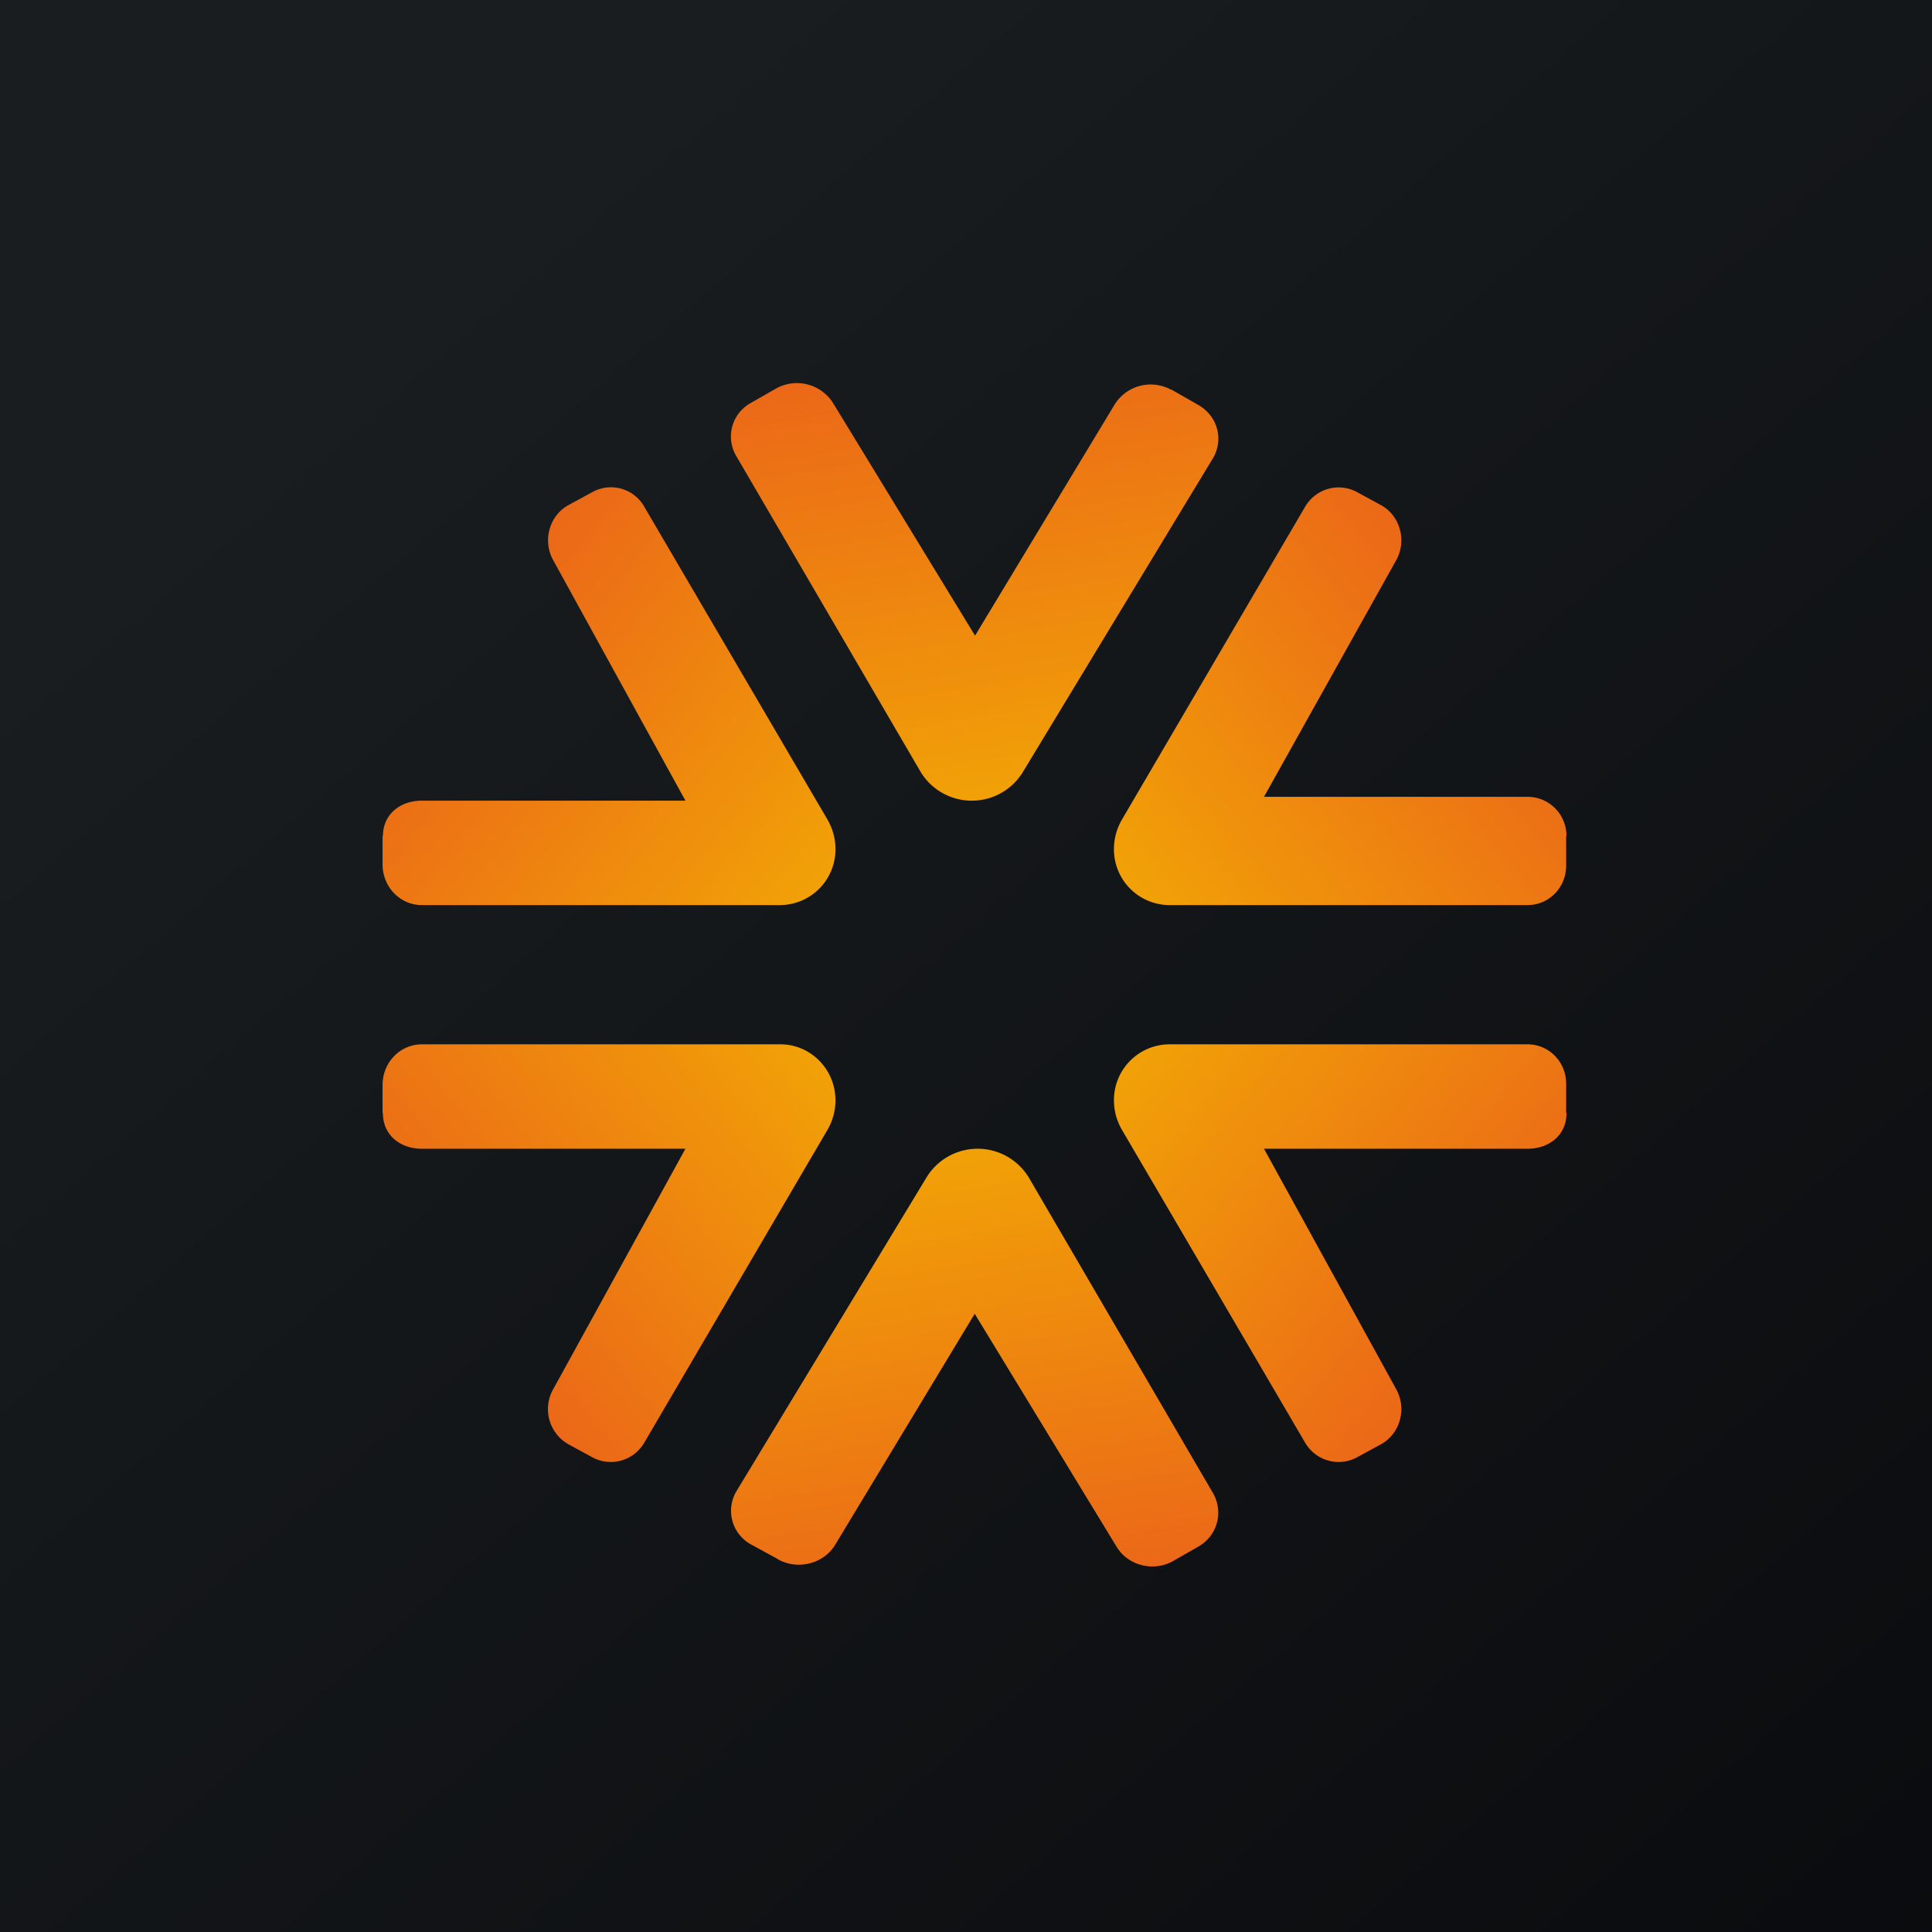
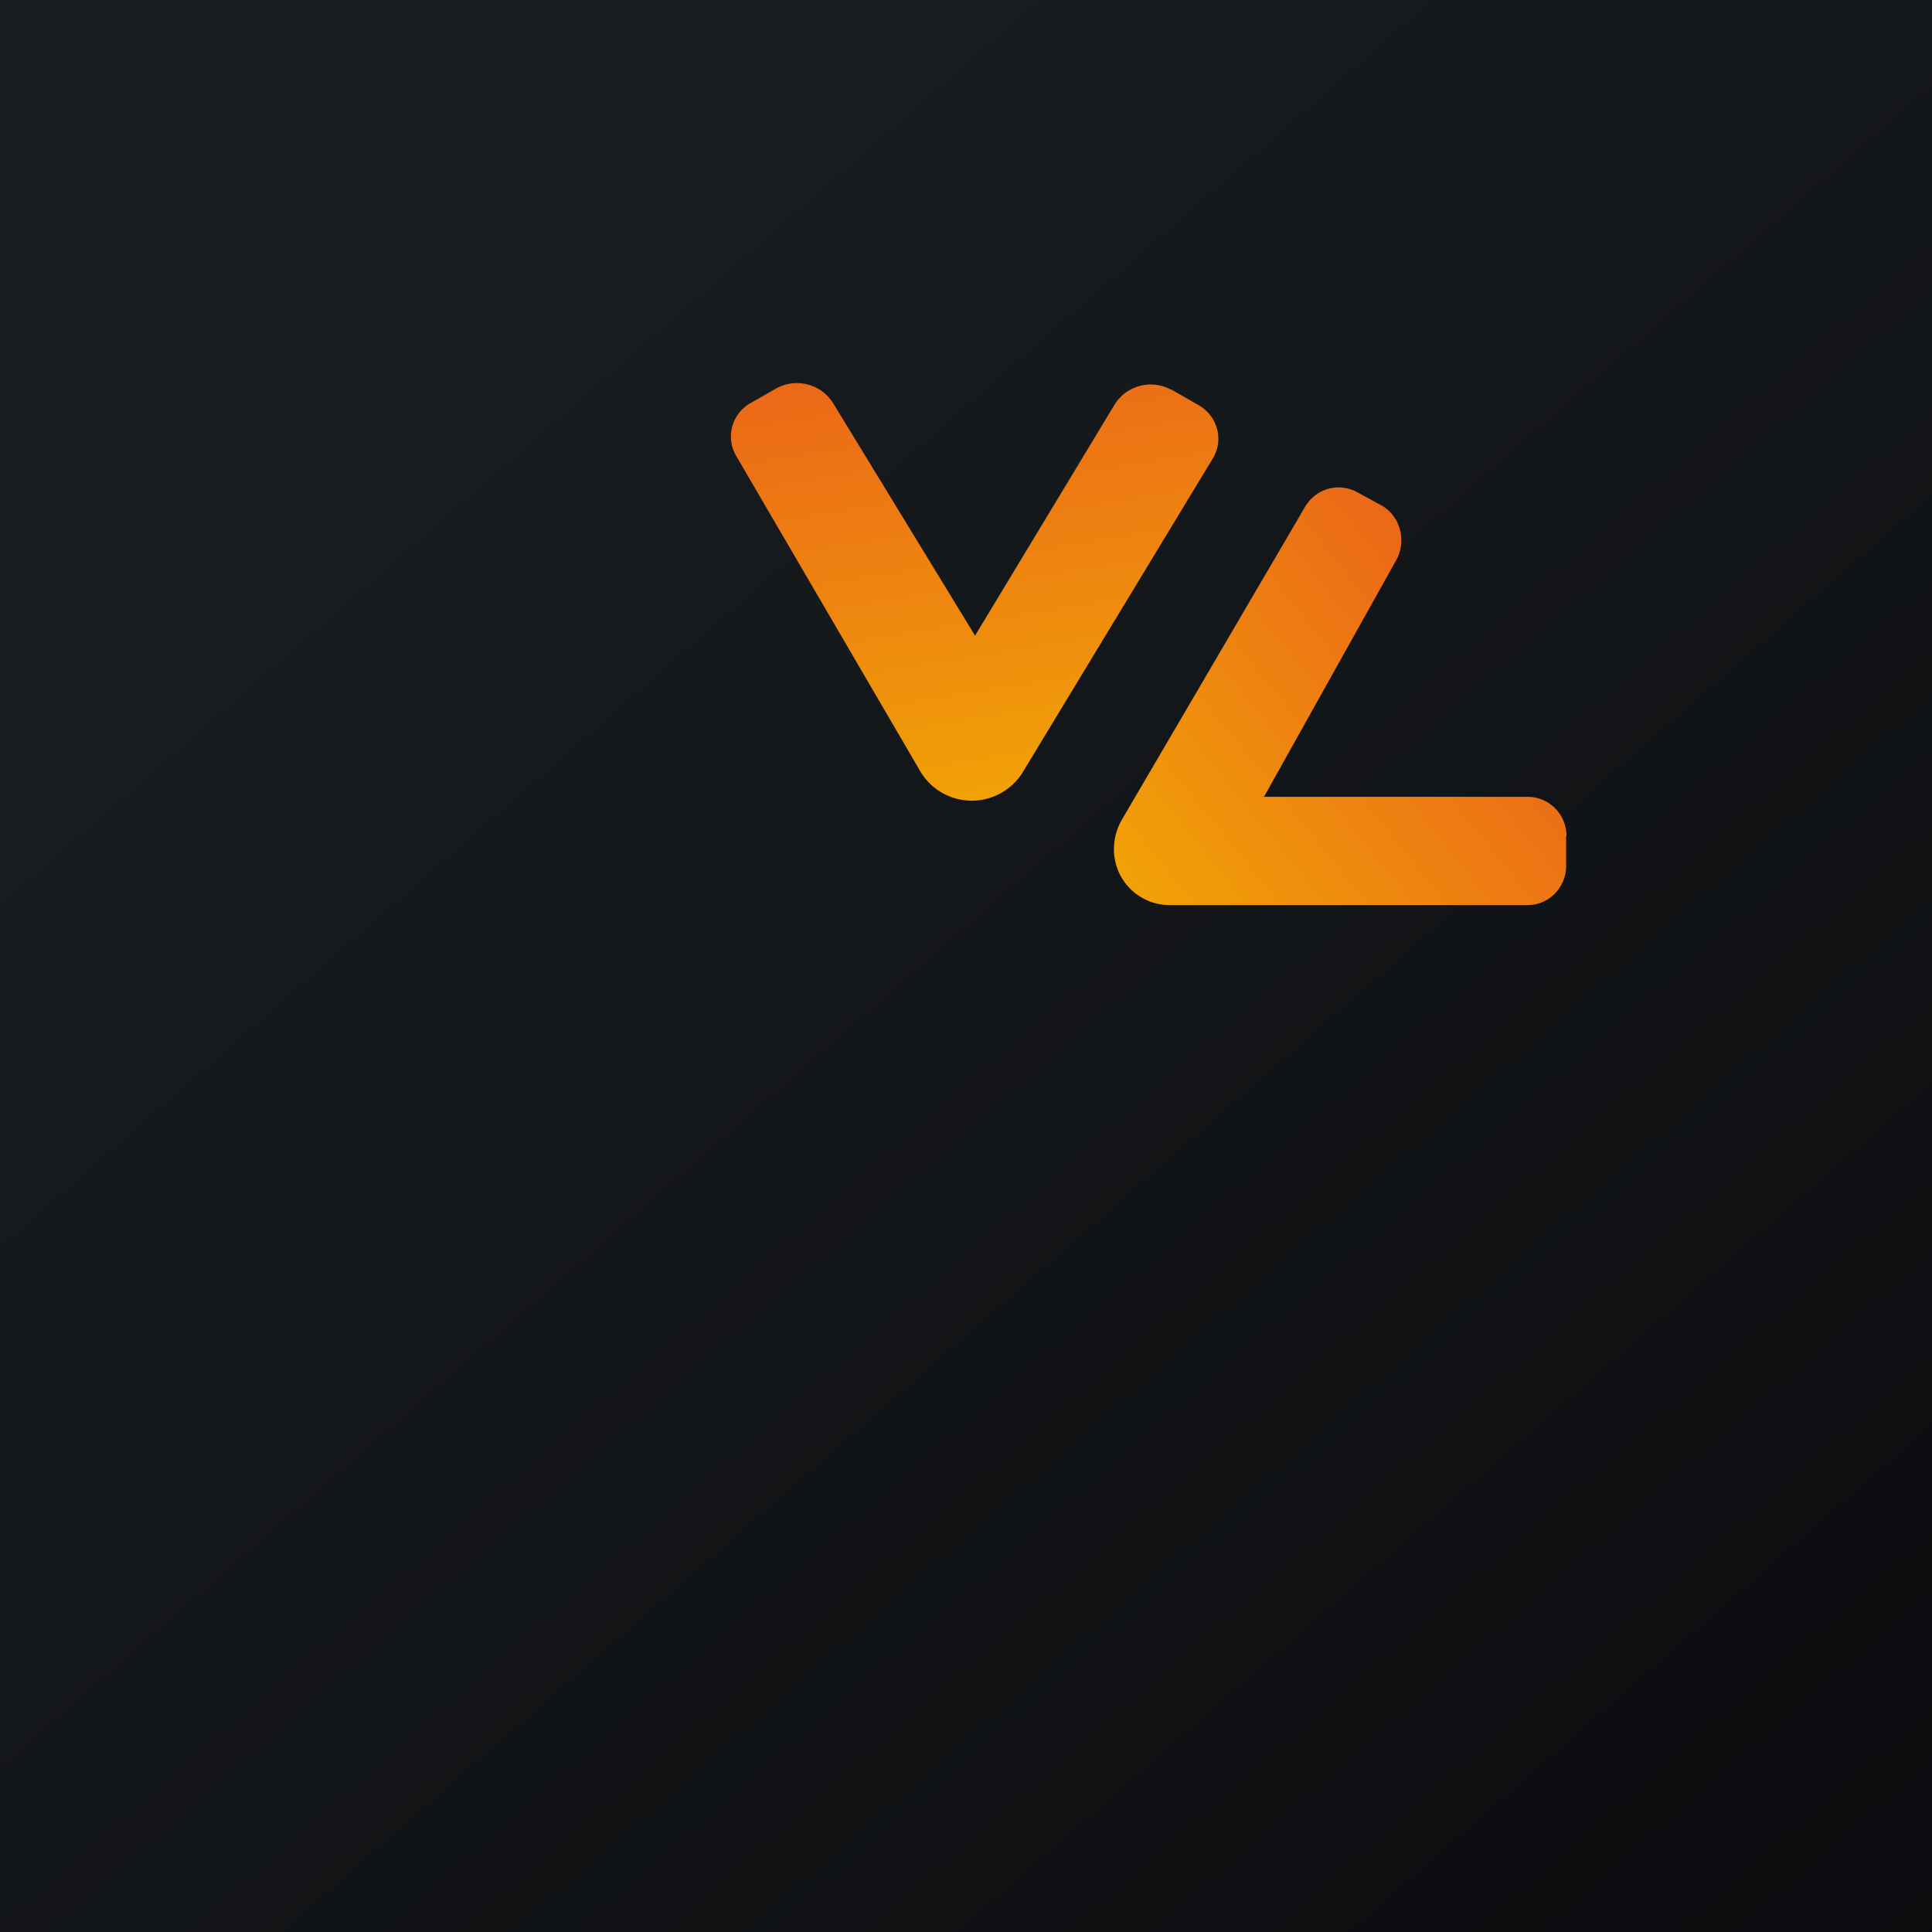
<svg xmlns="http://www.w3.org/2000/svg" viewBox="0 0 55.5 55.5">
  <path d="M 0,0 H 55.5 V 55.5 H 0 Z" fill="url(#g)" />
-   <path d="M 10.99,24.005 V 24.85 C 11,25.49 11.5,26 12.12,26 H 22.42 A 1.6,1.6 0 0,0 24,24.39 C 24,24.09 23.92,23.81 23.78,23.56 L 18.51,14.56 A 1.1,1.1 0 0,0 17.01,14.14 L 16.33,14.51 C 15.78,14.81 15.58,15.53 15.89,16.09 L 19.69,23 H 12.12 C 11.5,23 11,23.39 11,24.02 Z" fill="url(#f)" />
  <path d="M 44.99,24.005 V 24.85 C 45,25.49 44.5,26 43.88,26 H 33.58 A 1.6,1.6 0 0,1 32,24.39 C 32,24.09 32.08,23.81 32.22,23.56 L 37.49,14.56 C 37.8,14.03 38.46,13.85 38.99,14.14 L 39.67,14.51 C 40.22,14.81 40.42,15.53 40.11,16.09 L 36.31,22.89 H 43.88 C 44.5,22.89 45,23.39 45,24.02 Z" fill="url(#e)" />
  <path d="M 33.64,11.185 L 34.4,11.62 C 34.97,11.93 35.17,12.62 34.84,13.17 L 29.37,22.2 A 1.72,1.72 0 0,1 26.45,22.18 L 21.15,13.1 A 1.1,1.1 0 0,1 21.56,11.58 L 22.26,11.18 A 1.23,1.23 0 0,1 23.92,11.56 L 28.01,18.26 L 32.02,11.62 A 1.22,1.22 0 0,1 33.65,11.2 Z" fill="url(#d)" />
-   <path d="M 44.99,31.965 V 31.15 C 45,30.51 44.5,30 43.88,30 H 33.58 A 1.6,1.6 0 0,0 32,31.61 C 32,31.91 32.08,32.19 32.22,32.44 L 37.49,41.44 C 37.8,41.97 38.46,42.15 38.99,41.86 L 39.67,41.49 C 40.22,41.19 40.42,40.47 40.11,39.91 L 36.31,33 H 43.88 C 44.5,33 45,32.61 45,31.98 Z" fill="url(#c)" />
-   <path d="M 10.99,31.965 V 31.15 C 11,30.51 11.5,30 12.12,30 H 22.42 C 23.29,30 24,30.72 24,31.61 C 24,31.91 23.92,32.19 23.78,32.44 L 18.51,41.44 C 18.2,41.97 17.54,42.15 17.01,41.86 L 16.33,41.49 A 1.16,1.16 0 0,1 15.89,39.91 L 19.69,33 H 12.12 C 11.5,33 11,32.61 11,31.98 Z" fill="url(#b)" />
-   <path d="M 22.34,44.785 L 21.6,44.38 A 1.1,1.1 0 0,1 21.16,42.83 L 26.63,33.8 A 1.72,1.72 0 0,1 29.55,33.82 L 34.85,42.9 C 35.15,43.43 34.98,44.1 34.44,44.42 L 33.74,44.82 C 33.17,45.17 32.42,44.99 32.08,44.44 L 28,37.74 L 23.99,44.38 C 23.66,44.92 22.93,45.11 22.36,44.8 Z" fill="url(#a)" />
  <defs>
    <linearGradient id="g" x1="10.42" x2="68.15" y1="9.71" y2="76.02" gradientUnits="userSpaceOnUse">
      <stop stop-color="rgb(25, 29, 31)" offset="0" />
      <stop stop-color="rgb(5, 5, 8)" offset="1" />
    </linearGradient>
    <linearGradient id="f" x1="14.25" x2="24.17" y1="16.65" y2="24.67" gradientUnits="userSpaceOnUse">
      <stop stop-color="rgb(235, 103, 24)" offset="0" />
      <stop stop-color="rgb(241, 161, 7)" offset="1" />
    </linearGradient>
    <linearGradient id="e" x1="41.75" x2="31.83" y1="16.65" y2="24.67" gradientUnits="userSpaceOnUse">
      <stop stop-color="rgb(235, 103, 24)" offset="0" />
      <stop stop-color="rgb(241, 161, 7)" offset="1" />
    </linearGradient>
    <linearGradient id="d" x1="25.3" x2="27.33" y1="10.41" y2="23.07" gradientUnits="userSpaceOnUse">
      <stop stop-color="rgb(235, 103, 24)" offset="0" />
      <stop stop-color="rgb(241, 161, 7)" offset="1" />
    </linearGradient>
    <linearGradient id="c" x1="41.75" x2="31.83" y1="39.35" y2="31.33" gradientUnits="userSpaceOnUse">
      <stop stop-color="rgb(235, 103, 24)" offset="0" />
      <stop stop-color="rgb(241, 161, 7)" offset="1" />
    </linearGradient>
    <linearGradient id="b" x1="14.25" x2="24.17" y1="39.35" y2="31.33" gradientUnits="userSpaceOnUse">
      <stop stop-color="rgb(235, 103, 24)" offset="0" />
      <stop stop-color="rgb(241, 161, 7)" offset="1" />
    </linearGradient>
    <linearGradient id="a" x1="30.7" x2="28.67" y1="45.59" y2="32.93" gradientUnits="userSpaceOnUse">
      <stop stop-color="rgb(235, 103, 24)" offset="0" />
      <stop stop-color="rgb(241, 161, 7)" offset="1" />
    </linearGradient>
  </defs>
</svg>